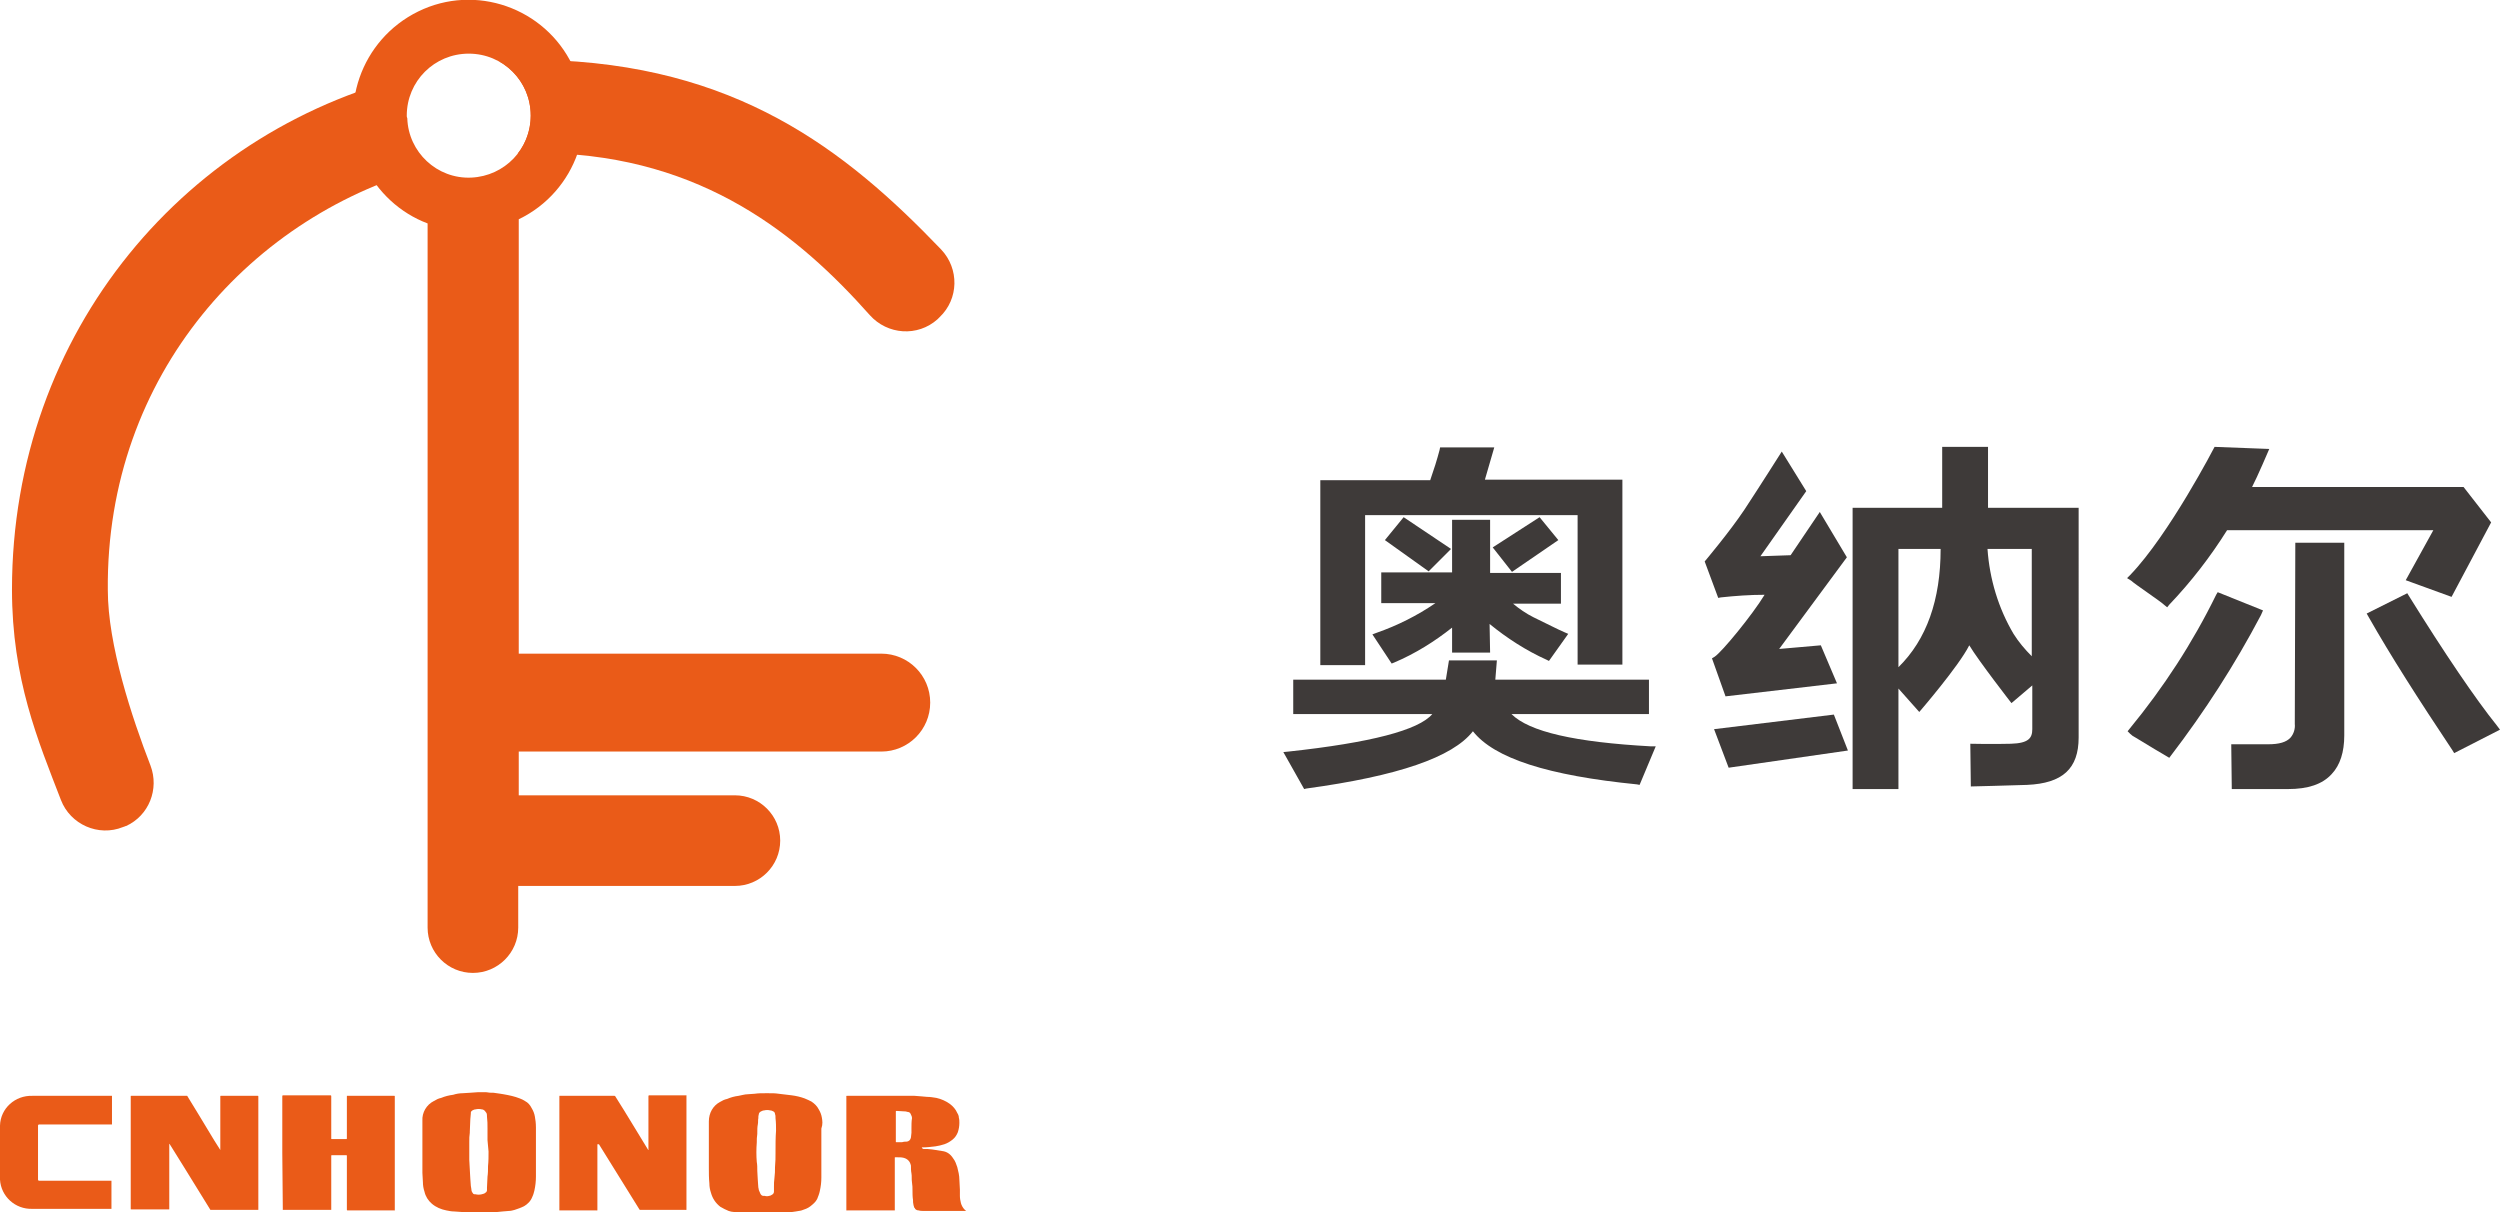
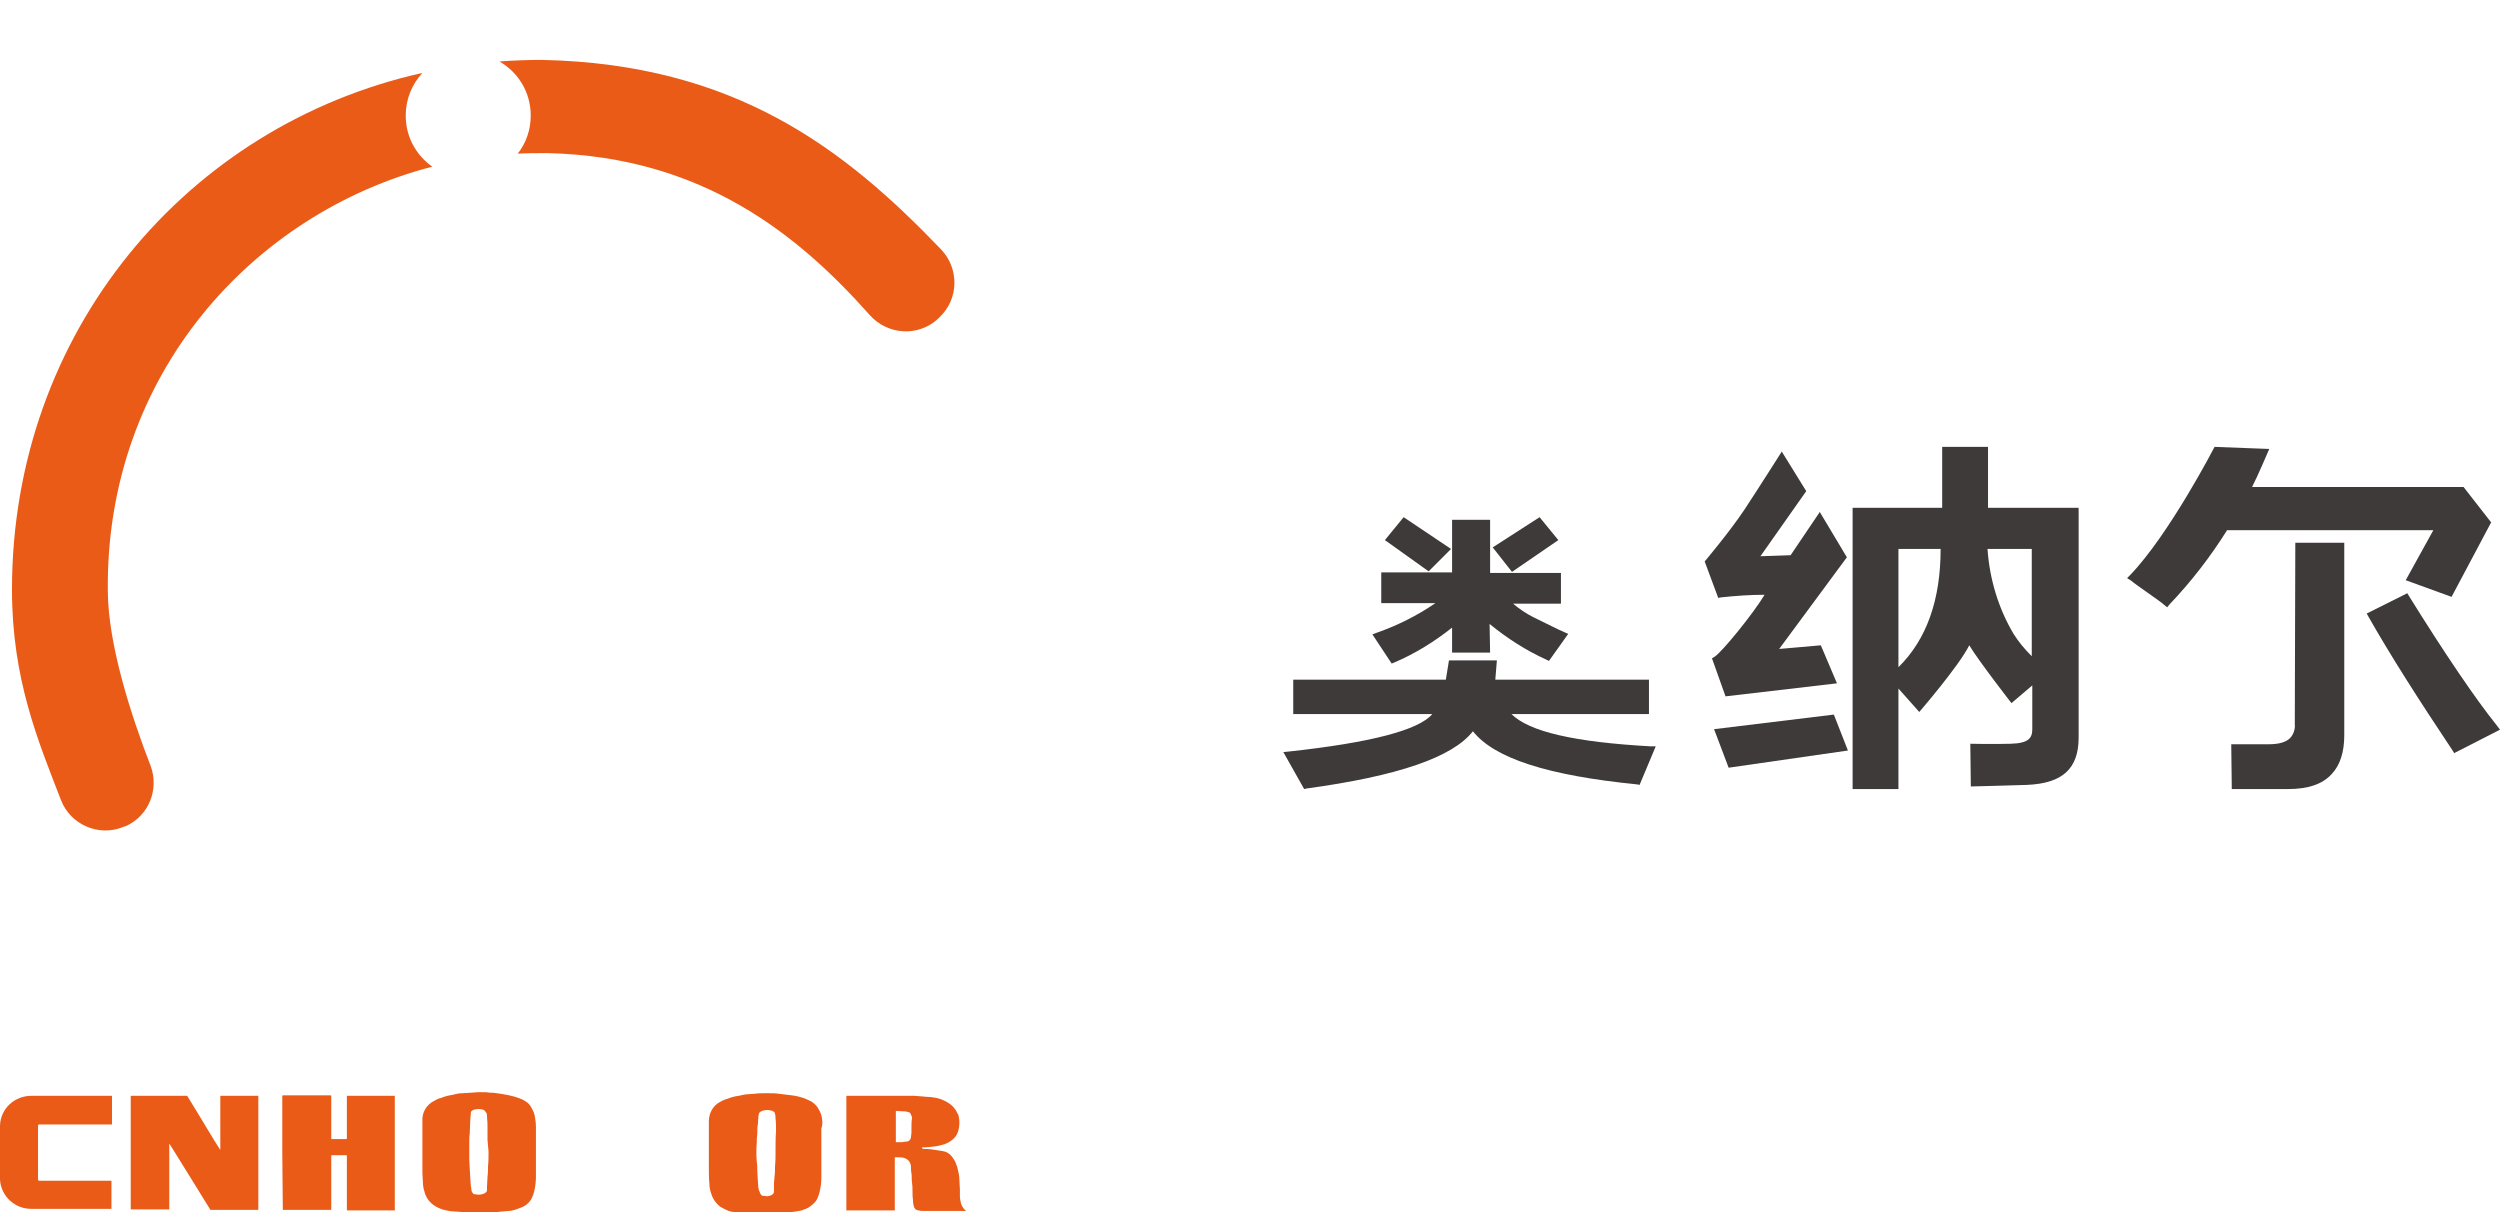
<svg xmlns="http://www.w3.org/2000/svg" version="1.1" id="图层_1" x="0px" y="0px" viewBox="0 0 480 232.7" style="enable-background:new 0 0 480 232.7;" xml:space="preserve">
  <style type="text/css">
	.st0{fill:#EA5B18;}
	.st1{fill:#3E3A39;}
</style>
-   <path class="st0" d="M169.2,125.5H99.6V42.1c11-5.3,15.7-18.6,10.3-29.6c-5.3-11-18.6-15.7-29.6-10.3S64.7,20.8,70,31.8  c2.5,5.1,6.8,9.1,12.1,11.1v135.2c0,4.8,3.9,8.7,8.7,8.7c4.8,0,8.7-3.9,8.7-8.7l0,0v-8h41.6c4.8,0,8.7-3.9,8.7-8.7s-3.9-8.7-8.7-8.7  H99.6v-8.4h69.6c5.2,0,9.4-4.2,9.4-9.4l0,0C178.6,129.7,174.4,125.5,169.2,125.5L169.2,125.5z M78.1,22.2c0-6.6,5.3-11.9,11.9-11.9  s11.9,5.3,11.9,11.9c0,6.4-5,11.6-11.4,11.9c-6.6,0.3-12.1-4.9-12.3-11.4C78.1,22.5,78.1,22.4,78.1,22.2z" />
  <path class="st0" d="M49.5,210.4h-7.1c-0.1,0-0.1,0-0.1,0.1v10.3v0.1v-0.1l-1.2-1.9l-2.9-4.8l-2.2-3.6c0-0.1-0.1-0.1-0.1-0.1H25.2  c-0.1,0-0.1,0-0.1,0.1v21.6c0,0.1,0,0.1,0.1,0.1h7.3v-0.1v-12.5l0.1,0.1l2.8,4.5c1.4,2.3,2.8,4.5,4.2,6.8l0.8,1.3l0,0h9.2l0,0l0,0  v-0.1v-21.6C49.6,210.4,49.6,210.4,49.5,210.4z" />
  <path class="st0" d="M21.5,232.1H6.2c-3.3,0.1-6-2.4-6.2-5.6v-10.4c0.1-3.3,2.9-5.8,6.2-5.7h15.3v5.5h-14c-0.1,0-0.2,0.1-0.2,0.2  l0,0v10.4c0,0.1,0.1,0.2,0.2,0.2l0,0h13.9v5.4L21.5,232.1L21.5,232.1z" />
-   <path class="st0" d="M114.7,219.7L114.7,219.7v12.5c0,0.3,0,0.2-0.2,0.2h-6.9c-0.3,0-0.2,0-0.2-0.2v-21.6c0-0.3,0-0.2,0.2-0.2h10.3  c0.2,0,0.2,0,0.3,0.2c2.1,3.3,4.1,6.7,6.2,10.1l0.1,0.1c0.1,0,0-0.1,0-0.1c0-0.1,0-0.1,0-0.2c0-3.3,0-6.6,0-9.9c0-0.3,0-0.3,0.3-0.3  h6.8c0.3,0,0.2,0,0.2,0.2v21.6c0,0.3,0,0.2-0.2,0.2H123c-0.2,0-0.2,0-0.3-0.2l-7.7-12.4L114.7,219.7z" />
  <path class="st0" d="M54.2,221.4v-10.8c0-0.3,0-0.3,0.3-0.3h8.8c0.3,0,0.3,0,0.3,0.3v7.8c0,0.1,0,0.1,0,0.2c0,0.1,0,0.1,0.1,0.1h2.7  c0.2,0,0.2,0,0.2-0.2v-7.9c0-0.3,0-0.2,0.2-0.2h8.9c0.1,0,0.1,0,0.1,0.1v21.7c0,0.3,0,0.2-0.2,0.2h-8.7c-0.3,0-0.3,0-0.3-0.2v-10.3  c0,0,0-0.1-0.1-0.1h-2.7c-0.2,0-0.2,0-0.2,0.1v10.2c0,0.1,0,0.2,0,0.2h-0.2h-8.9c-0.3,0-0.2,0-0.2-0.2L54.2,221.4L54.2,221.4z" />
  <path class="st0" d="M184.6,231.3l-0.1-0.3c-0.1-0.4-0.2-0.9-0.2-1.4c0-0.4,0-0.8,0-1.2l-0.1-1.9c0-0.8-0.2-1.6-0.4-2.4  c-0.2-0.6-0.4-1.2-0.8-1.7c-0.5-0.8-1.2-1.3-2.1-1.4c-0.6-0.1-1.2-0.2-1.9-0.3c-0.6-0.1-1.1-0.1-1.7-0.1c-0.1,0-0.1,0-0.2-0.1  c0-0.1-0.1-0.1-0.1-0.2s0.1,0,0.1,0c0.8,0,1.7-0.1,2.5-0.2c0.6-0.1,1.1-0.2,1.7-0.4c0.6-0.2,1.1-0.5,1.6-0.9s0.8-0.9,1-1.4  c0.2-0.6,0.3-1.2,0.3-1.8c0-0.3,0-0.7-0.1-1c0-0.3-0.1-0.6-0.3-0.9c-0.3-0.7-0.8-1.3-1.5-1.8s-1.6-0.9-2.5-1.1  c-0.6-0.1-1.2-0.2-1.8-0.2l-1.1-0.1c-0.4,0-0.9-0.1-1.3-0.1h-12.9c-0.3,0-0.2,0-0.2,0.2v21.6c0,0.3,0,0.2,0.2,0.2h8.9  c0.3,0,0.2,0,0.2-0.2v-9.9c0-0.1,0-0.1,0.1-0.1h0.4c0.4,0,0.8,0,1.2,0.1s0.7,0.3,0.9,0.5c0.3,0.3,0.4,0.6,0.5,1c0,0.5,0,1,0.1,1.5  s0,1.1,0.1,1.7s0.1,1.1,0.1,1.6s0,1.2,0.1,1.8c0,0.3,0,0.6,0.1,1c0,0.1,0.1,0.2,0.1,0.4c0.1,0.1,0.2,0.2,0.2,0.3  c0.2,0.2,0.4,0.3,0.7,0.3c0.3,0.1,0.6,0.1,0.9,0.1h8.2C185.1,232.2,184.8,231.8,184.6,231.3z M175,216.7c0,0.3,0,0.6,0,0.8  c0,0.3-0.1,0.6-0.1,0.9c0,0.1-0.1,0.2-0.1,0.3c-0.1,0.2-0.2,0.3-0.4,0.4c-0.2,0.1-0.3,0.1-0.5,0.1s-0.4,0-0.7,0.1  c-0.4,0-0.8,0-1.1,0c-0.1,0-0.1,0-0.1-0.1s0-0.1,0-0.2v-5.5c0-0.2,0-0.2,0.2-0.2c0.6,0,1.1,0.1,1.7,0.1l0.4,0.1  c0.3,0,0.5,0.2,0.6,0.5c0.1,0.2,0.2,0.4,0.2,0.7C175,215.3,175,216,175,216.7z" />
  <path class="st0" d="M102.7,214.4c-0.1-0.6-0.3-1.1-0.6-1.6c-0.3-0.6-0.7-1.1-1.3-1.4c-0.3-0.2-0.7-0.4-1-0.5c-1-0.4-2-0.6-3.1-0.8  c-0.4-0.1-0.8-0.1-1.3-0.2s-0.8-0.1-1.2-0.1s-0.6-0.1-0.9-0.1c-0.5,0-1,0-1.5,0l-1.4,0.1c-0.5,0-1.1,0.1-1.6,0.1s-1.2,0.1-1.8,0.3  c-0.8,0.1-1.6,0.3-2.3,0.6c-0.5,0.1-0.9,0.3-1.4,0.6c-1.4,0.7-2.3,2.2-2.2,3.8v10c0,0.6,0.1,1.2,0.1,1.8s0.1,1.2,0.3,1.8  c0.2,0.9,0.7,1.7,1.4,2.3c0.8,0.7,1.8,1.1,2.8,1.3c0.5,0.1,1,0.2,1.5,0.2l1.4,0.1c0.6,0,1.2,0.1,1.8,0.1H91h1.7h0.2H94l1.5-0.1  l1-0.1l1.2-0.1c0.4,0,0.7-0.1,1.1-0.2c0.6-0.2,1.2-0.4,1.8-0.7c0.7-0.4,1.3-1,1.6-1.8c0.2-0.4,0.3-0.8,0.4-1.2  c0.2-0.9,0.3-1.8,0.3-2.7c0-0.3,0-0.6,0-0.9c0-2.9,0-5.7,0-8.5C102.9,215.6,102.8,215,102.7,214.4z M93.8,221.1c0,0.9,0,1.9-0.1,2.8  c0,0.7,0,1.4-0.1,2l-0.1,2.1c0,0.2,0,0.3,0,0.5s-0.1,0.4-0.3,0.5c-0.2,0.2-0.4,0.2-0.7,0.3c-0.4,0.1-0.8,0.1-1.2,0h-0.2  c-0.1,0-0.3-0.1-0.3-0.2c-0.2-0.2-0.3-0.5-0.3-0.8c0-0.2-0.1-0.4-0.1-0.6c0-0.5-0.1-0.9-0.1-1.4s-0.1-1.2-0.1-1.8l-0.1-1.8  c0-1.2,0-2.4,0-3.5c0-0.6,0-1.1,0.1-1.7c0-0.1,0-0.1,0-0.2l0.1-2.4c0-0.4,0.1-0.7,0.1-1.1c0-0.1,0-0.1,0-0.2c0-0.2,0.2-0.3,0.3-0.4  c0.2-0.1,0.4-0.2,0.6-0.2c0.4-0.1,0.8-0.1,1.2,0c0.2,0,0.4,0.1,0.6,0.3c0.1,0.1,0.2,0.3,0.3,0.4c0.1,0.2,0.1,0.5,0.1,0.7  c0.1,0.8,0.1,1.5,0.1,2.3s0,1.5,0,2.2L93.8,221.1z" />
  <path class="st0" d="M157.8,214.6c-0.1-0.6-0.3-1.1-0.6-1.6c-0.3-0.6-0.8-1.1-1.4-1.5c-0.4-0.2-0.8-0.4-1.3-0.6  c-0.8-0.3-1.7-0.5-2.5-0.6s-1.7-0.2-2.5-0.3c-0.6-0.1-1.3-0.1-1.9-0.1h-0.7c-0.7,0-1.3,0-2,0.1c-0.5,0-0.9,0.1-1.4,0.1  s-1.1,0.2-1.7,0.3c-0.8,0.1-1.5,0.3-2.2,0.6c-0.5,0.1-0.9,0.3-1.4,0.6c-1.3,0.7-2.1,2.1-2.1,3.7v9c0,0.9,0,1.9,0.1,2.9  c0,0.6,0.1,1.2,0.3,1.8c0.3,1.1,0.9,2,1.8,2.7c0.5,0.3,1.1,0.6,1.6,0.8c0.3,0.1,0.7,0.2,1,0.2l1,0.1l1.4,0.1  c0.6,0.1,1.3,0.1,1.9,0.1h0.4c0.2,0,0.3,0,0.5,0h1.3c0.2,0,0.3,0,0.5,0h0.2h0.9l1.4-0.1c0.3,0,0.7-0.1,1-0.1l1.4-0.2  c0.4-0.1,0.8-0.1,1.1-0.2c0.6-0.2,1.2-0.4,1.7-0.8c0.5-0.4,1-0.8,1.3-1.4c0.2-0.5,0.4-1,0.5-1.5c0.2-0.9,0.3-1.7,0.3-2.6  c0-0.3,0-0.6,0-0.8c0-2.9,0-5.8,0-8.6C158,215.8,157.9,215.2,157.8,214.6z M148.9,221.4c0,0.8,0,1.7-0.1,2.7c0,0.7,0,1.3-0.1,2  s-0.1,1.2-0.1,1.8c0,0.2,0,0.5,0,0.7c0,0.1,0,0.1,0,0.2c0,0.3-0.2,0.5-0.4,0.6s-0.3,0.2-0.5,0.2c-0.3,0.1-0.6,0.1-0.9,0h-0.3  c-0.2,0-0.4-0.2-0.5-0.4s-0.2-0.5-0.3-0.7c0-0.2-0.1-0.4-0.1-0.5c0-0.4-0.1-0.9-0.1-1.4s-0.1-1.2-0.1-1.8s0-1.2-0.1-1.7  c-0.1-1.2-0.1-2.5,0-3.7c0-0.6,0-1.1,0.1-1.7c0-0.1,0-0.2,0-0.3c0-0.5,0-1,0.1-1.5s0-0.8,0.1-1.2c0-0.3,0-0.5,0.1-0.8  c0-0.2,0.2-0.4,0.4-0.5s0.4-0.2,0.6-0.2c0.4-0.1,0.8-0.1,1.2,0c0.2,0,0.4,0.1,0.6,0.2c0.2,0.1,0.3,0.3,0.3,0.5  c0.1,0.2,0.1,0.5,0.1,0.8c0.1,0.8,0.1,1.6,0.1,2.4C148.9,218.4,148.9,219.8,148.9,221.4z" />
  <path class="st1" d="M297.4,126.9l3.7-5.2l-0.7-0.3c-1.4-0.6-3.3-1.6-6-2.9c-1.4-0.7-2.7-1.6-3.9-2.6h9.2V110h-13.6V99.8h-7.3v10.1  h-13.6v5.9h10.4c-3.5,2.4-7.3,4.3-11.3,5.7l-0.8,0.3l3.7,5.6l0.5-0.2c4-1.7,7.7-4,11.1-6.7v4.8h7.3l-0.1-5.5c3.3,2.7,7,5.1,11,6.9  L297.4,126.9z" />
  <path class="st1" d="M317,143.3c-14.6-0.8-23.4-2.8-26.8-6.2h26.4v-6.6h-29.5l0.3-3.7h-9.2l-0.6,3.7h-29.3v6.6H275  c-2.6,3.1-11.9,5.5-27.6,7.2l-1,0.1l4,7.1l0.4-0.1c17.6-2.4,28.1-6,32-11c4.1,5.2,14.4,8.5,31.5,10.2l0.5,0.1l3.1-7.4L317,143.3z" />
-   <path class="st1" d="M262.1,98.9h40.8v28.7h8.6V92.1h-26.4l1.8-6.2h-10.4l-0.1,0.5c-0.5,1.9-1.1,3.8-1.8,5.8h-21.1v35.5h8.6V98.9z" />
  <polygon class="st1" points="269.5,99.3 265.9,103.7 274.3,109.7 278.6,105.4 " />
  <polygon class="st1" points="295.6,99.3 286.6,105.1 290.3,109.8 299.2,103.7 " />
  <polygon class="st1" points="329.1,140 331.9,147.4 354.8,144.1 352.1,137.2 " />
  <path class="st1" d="M329.2,126.1l-0.5,0.3l2.6,7.3l21.4-2.5l-3.1-7.3l-8,0.7l13-17.6l-5.2-8.7l-5.6,8.3l-5.8,0.2l8.8-12.5l-4.7-7.6  c0,0-4.3,6.8-7.2,11.2c-2.8,4.2-7.6,9.9-7.6,9.9l2.6,7l0.5-0.1c2.8-0.3,5.6-0.5,8.4-0.5C336.5,118,330.6,125.2,329.2,126.1z" />
  <path class="st1" d="M381.7,97.5V85.8h-8.8v11.7h-17.2v54h8.8v-19.3l4,4.5c0,0,7.6-8.8,9.6-12.8c1.8,3,8.1,11.1,8.1,11.1l4-3.4v8.4  c0,1.7-0.7,2.7-4.1,2.8s-7.8,0-7.8,0l0.1,8.2c0,0,8.2-0.2,10.8-0.3c6.8-0.3,9.9-3.1,9.9-9.1V97.5H381.7z M364.5,105.4h8.1  c0,9.8-2.7,17.4-8.1,22.7V105.4z M390.1,105.4V126c-1.3-1.3-2.5-2.7-3.5-4.3c-2.9-4.9-4.6-10.5-5-16.3  C381.6,105.4,390.1,105.4,390.1,105.4z" />
-   <path class="st1" d="M434.5,117.2l-8.7-3.5l-0.3,0.5c-4.5,9.2-10.1,17.8-16.6,25.7l-0.4,0.5l0.5,0.5c0.3,0.3,0.6,0.5,1,0.7  c2.9,1.8,5,3,6,3.6l0.5,0.3l0.3-0.4c6.5-8.5,12.3-17.5,17.3-27L434.5,117.2z" />
  <path class="st1" d="M415.6,116.2l0.5,0.4l0.4-0.5c4.2-4.4,7.9-9.2,11.1-14.3h39.6l-5.3,9.6l8.8,3.2l7.6-14.3l-5.3-6.8h-40.6  c1-1.9,3.3-7.3,3.3-7.3l-10.5-0.4c0,0-8.7,16.8-16.2,24.6l-0.6,0.6l0.8,0.5C409.8,112.1,414.9,115.5,415.6,116.2z" />
  <path class="st1" d="M440.6,139c0.1,0.9-0.2,1.9-0.8,2.6c-0.8,0.9-2.2,1.3-4.3,1.3c-3.9,0-6.4,0-6.4,0h-0.7l0.1,8.6h0.7  c0,0,8.2,0,10,0h0.1c3.8,0,6.6-0.9,8.4-2.9c1.6-1.7,2.4-4.2,2.4-7.4v-37h-9.4L440.6,139z" />
  <path class="st1" d="M479.4,139.3c-4.1-5.1-10-13.8-16.9-24.9l-0.3-0.5l-7.8,3.9l0.4,0.7c4.2,7.4,9.5,15.7,16.1,25.6l0.3,0.5  l8.8-4.5L479.4,139.3z" />
  <g>
    <path class="st0" d="M83,32c-3.1-2.2-5.1-5.7-5.1-9.8c0-3.2,1.2-6,3.2-8.2C35.9,24.1,2.3,63.7,2.3,113.2c0,17.2,5,29,9.4,40.4   c1.8,4.7,7.2,7.1,11.9,5.2c0.2-0.1,0.4-0.1,0.5-0.2h0.1c4.4-2,6.4-7.1,4.7-11.6c-3.6-9.3-8.2-23.2-8.2-33.7   C20.3,71.9,48.6,40.9,83,32z" />
    <path class="st0" d="M180.7,47.9c-18.5-19.3-39.5-35.6-76.6-36.4c-2.8,0-5.5,0.1-8.2,0.3c3.6,2.1,6,5.9,6,10.4   c0,2.7-0.9,5.3-2.5,7.3c1.9-0.1,3.8-0.1,5.8-0.1c29.8,0.7,48.2,15.8,61.8,31.1c3.4,3.8,9.2,4.2,13,0.8c0.1-0.1,0.2-0.2,0.3-0.3   l0.1-0.1C184.1,57.4,184.2,51.6,180.7,47.9z" />
  </g>
</svg>